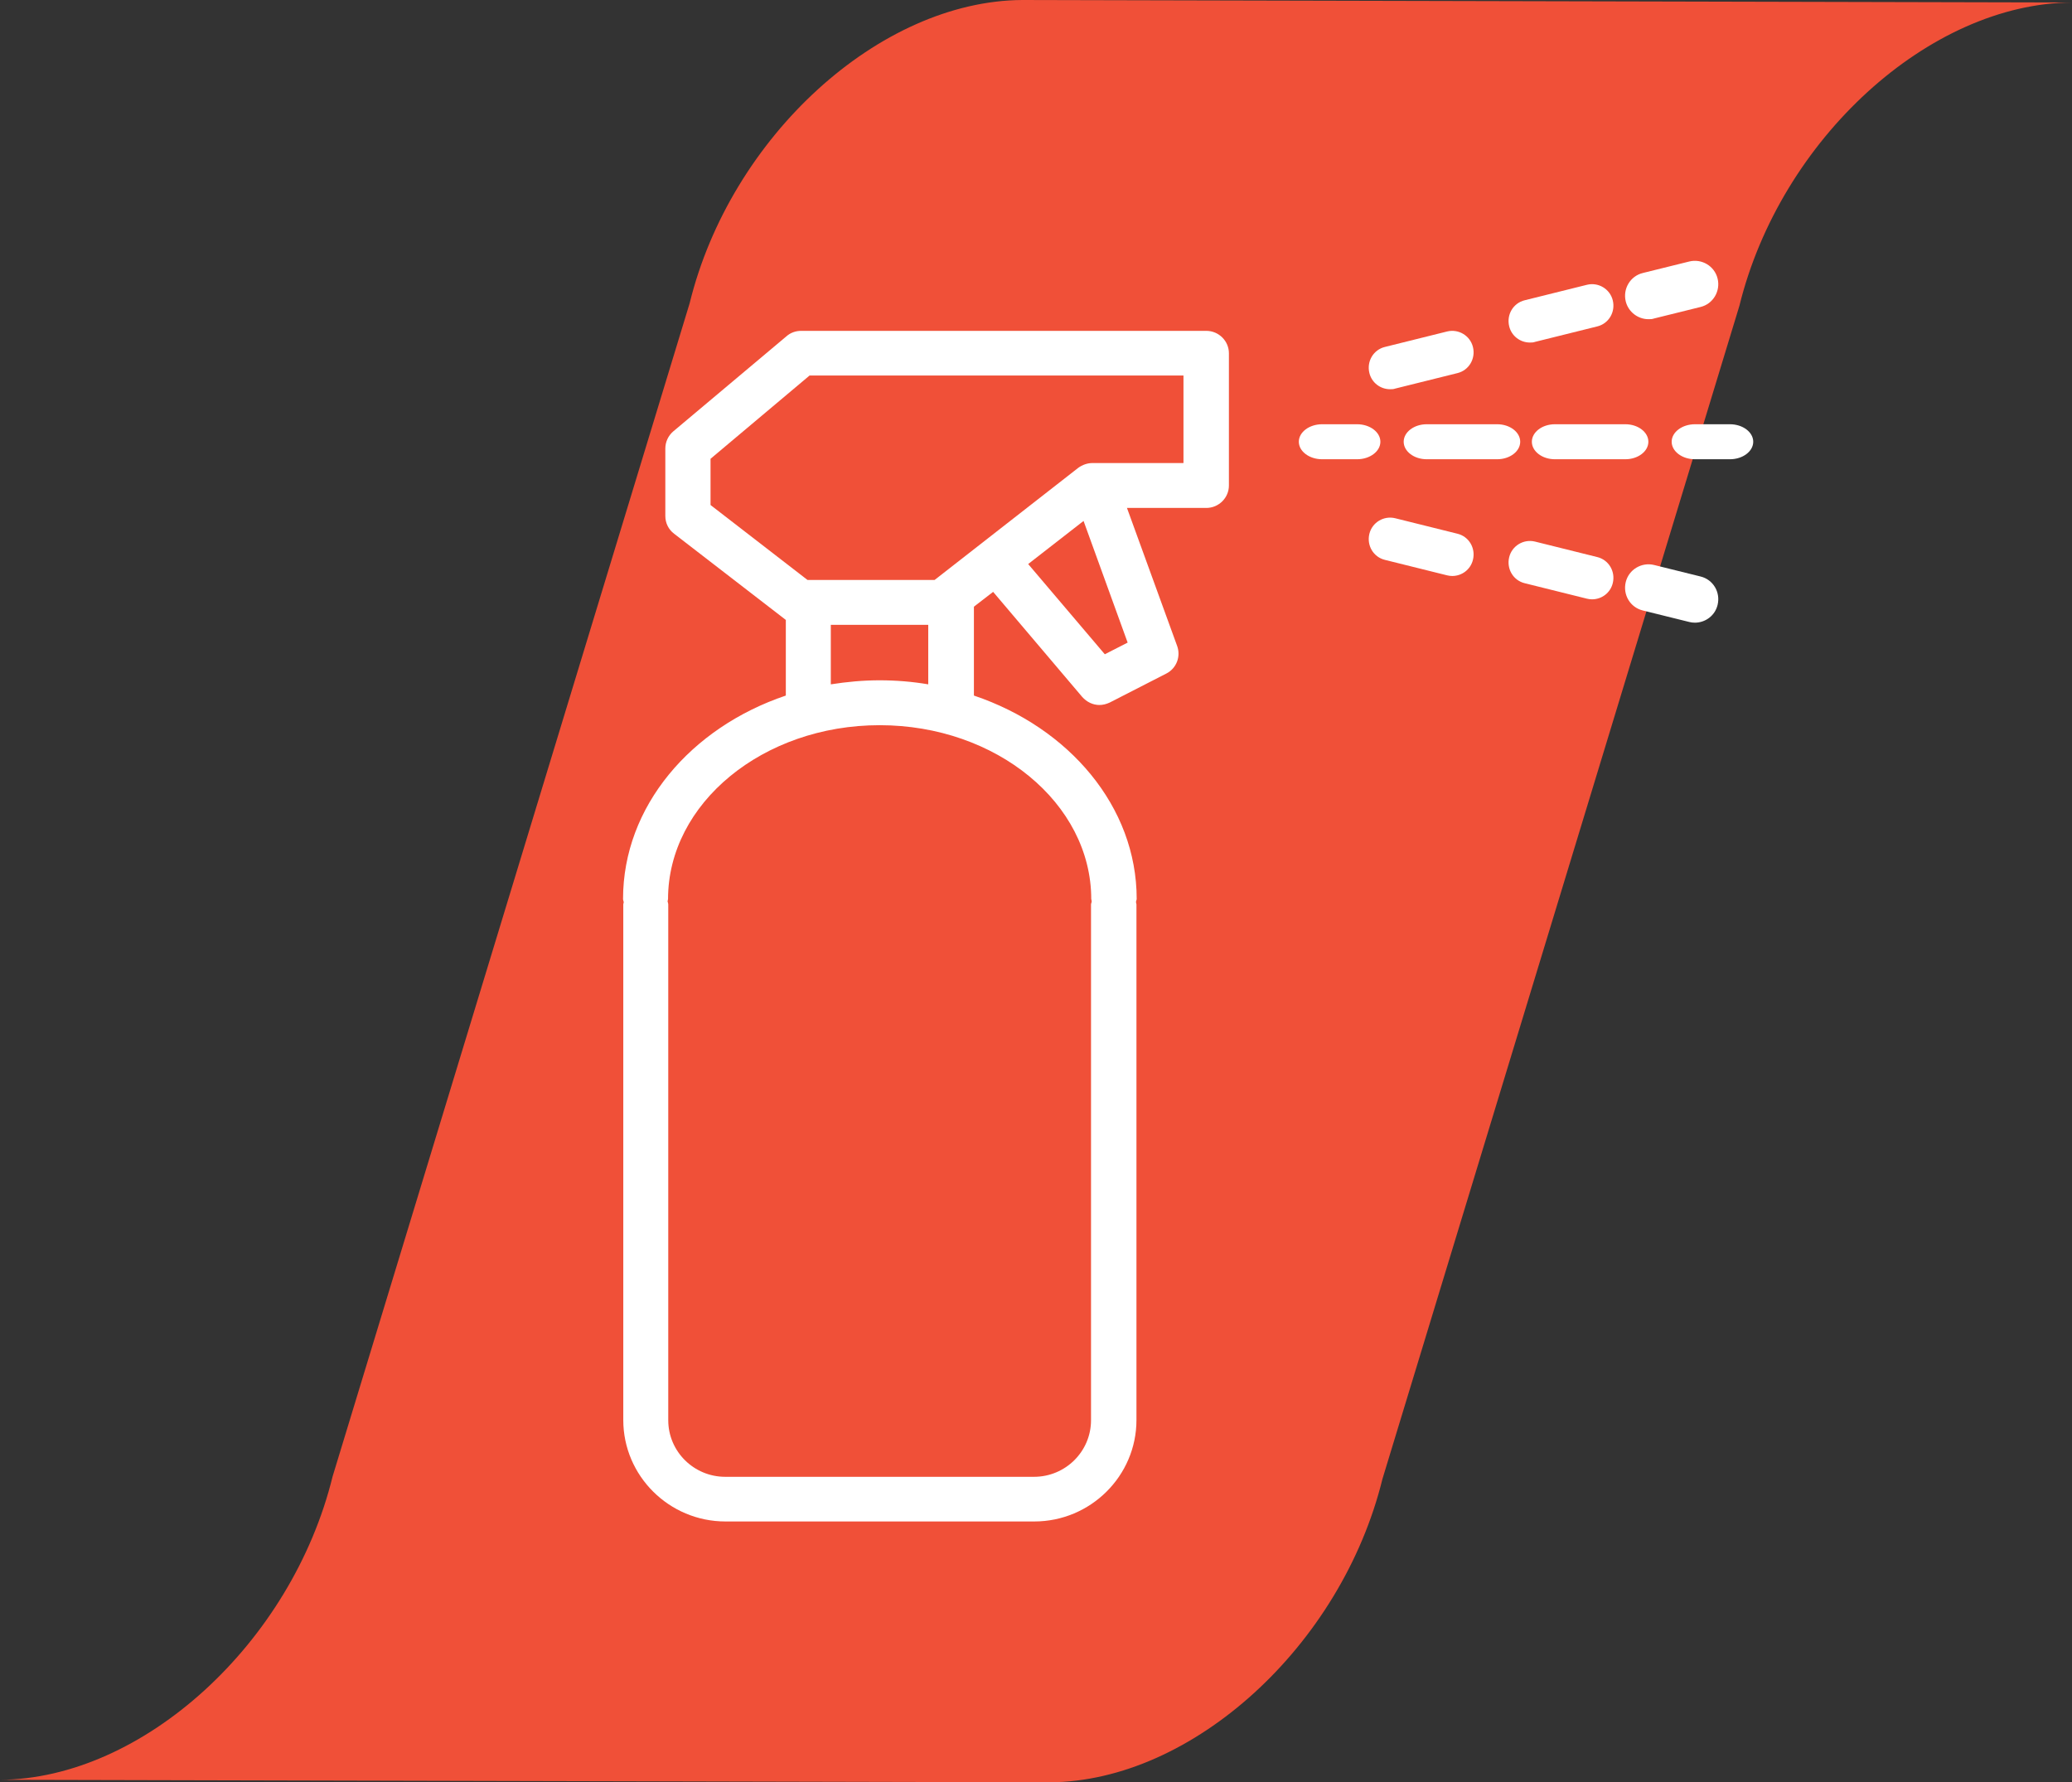
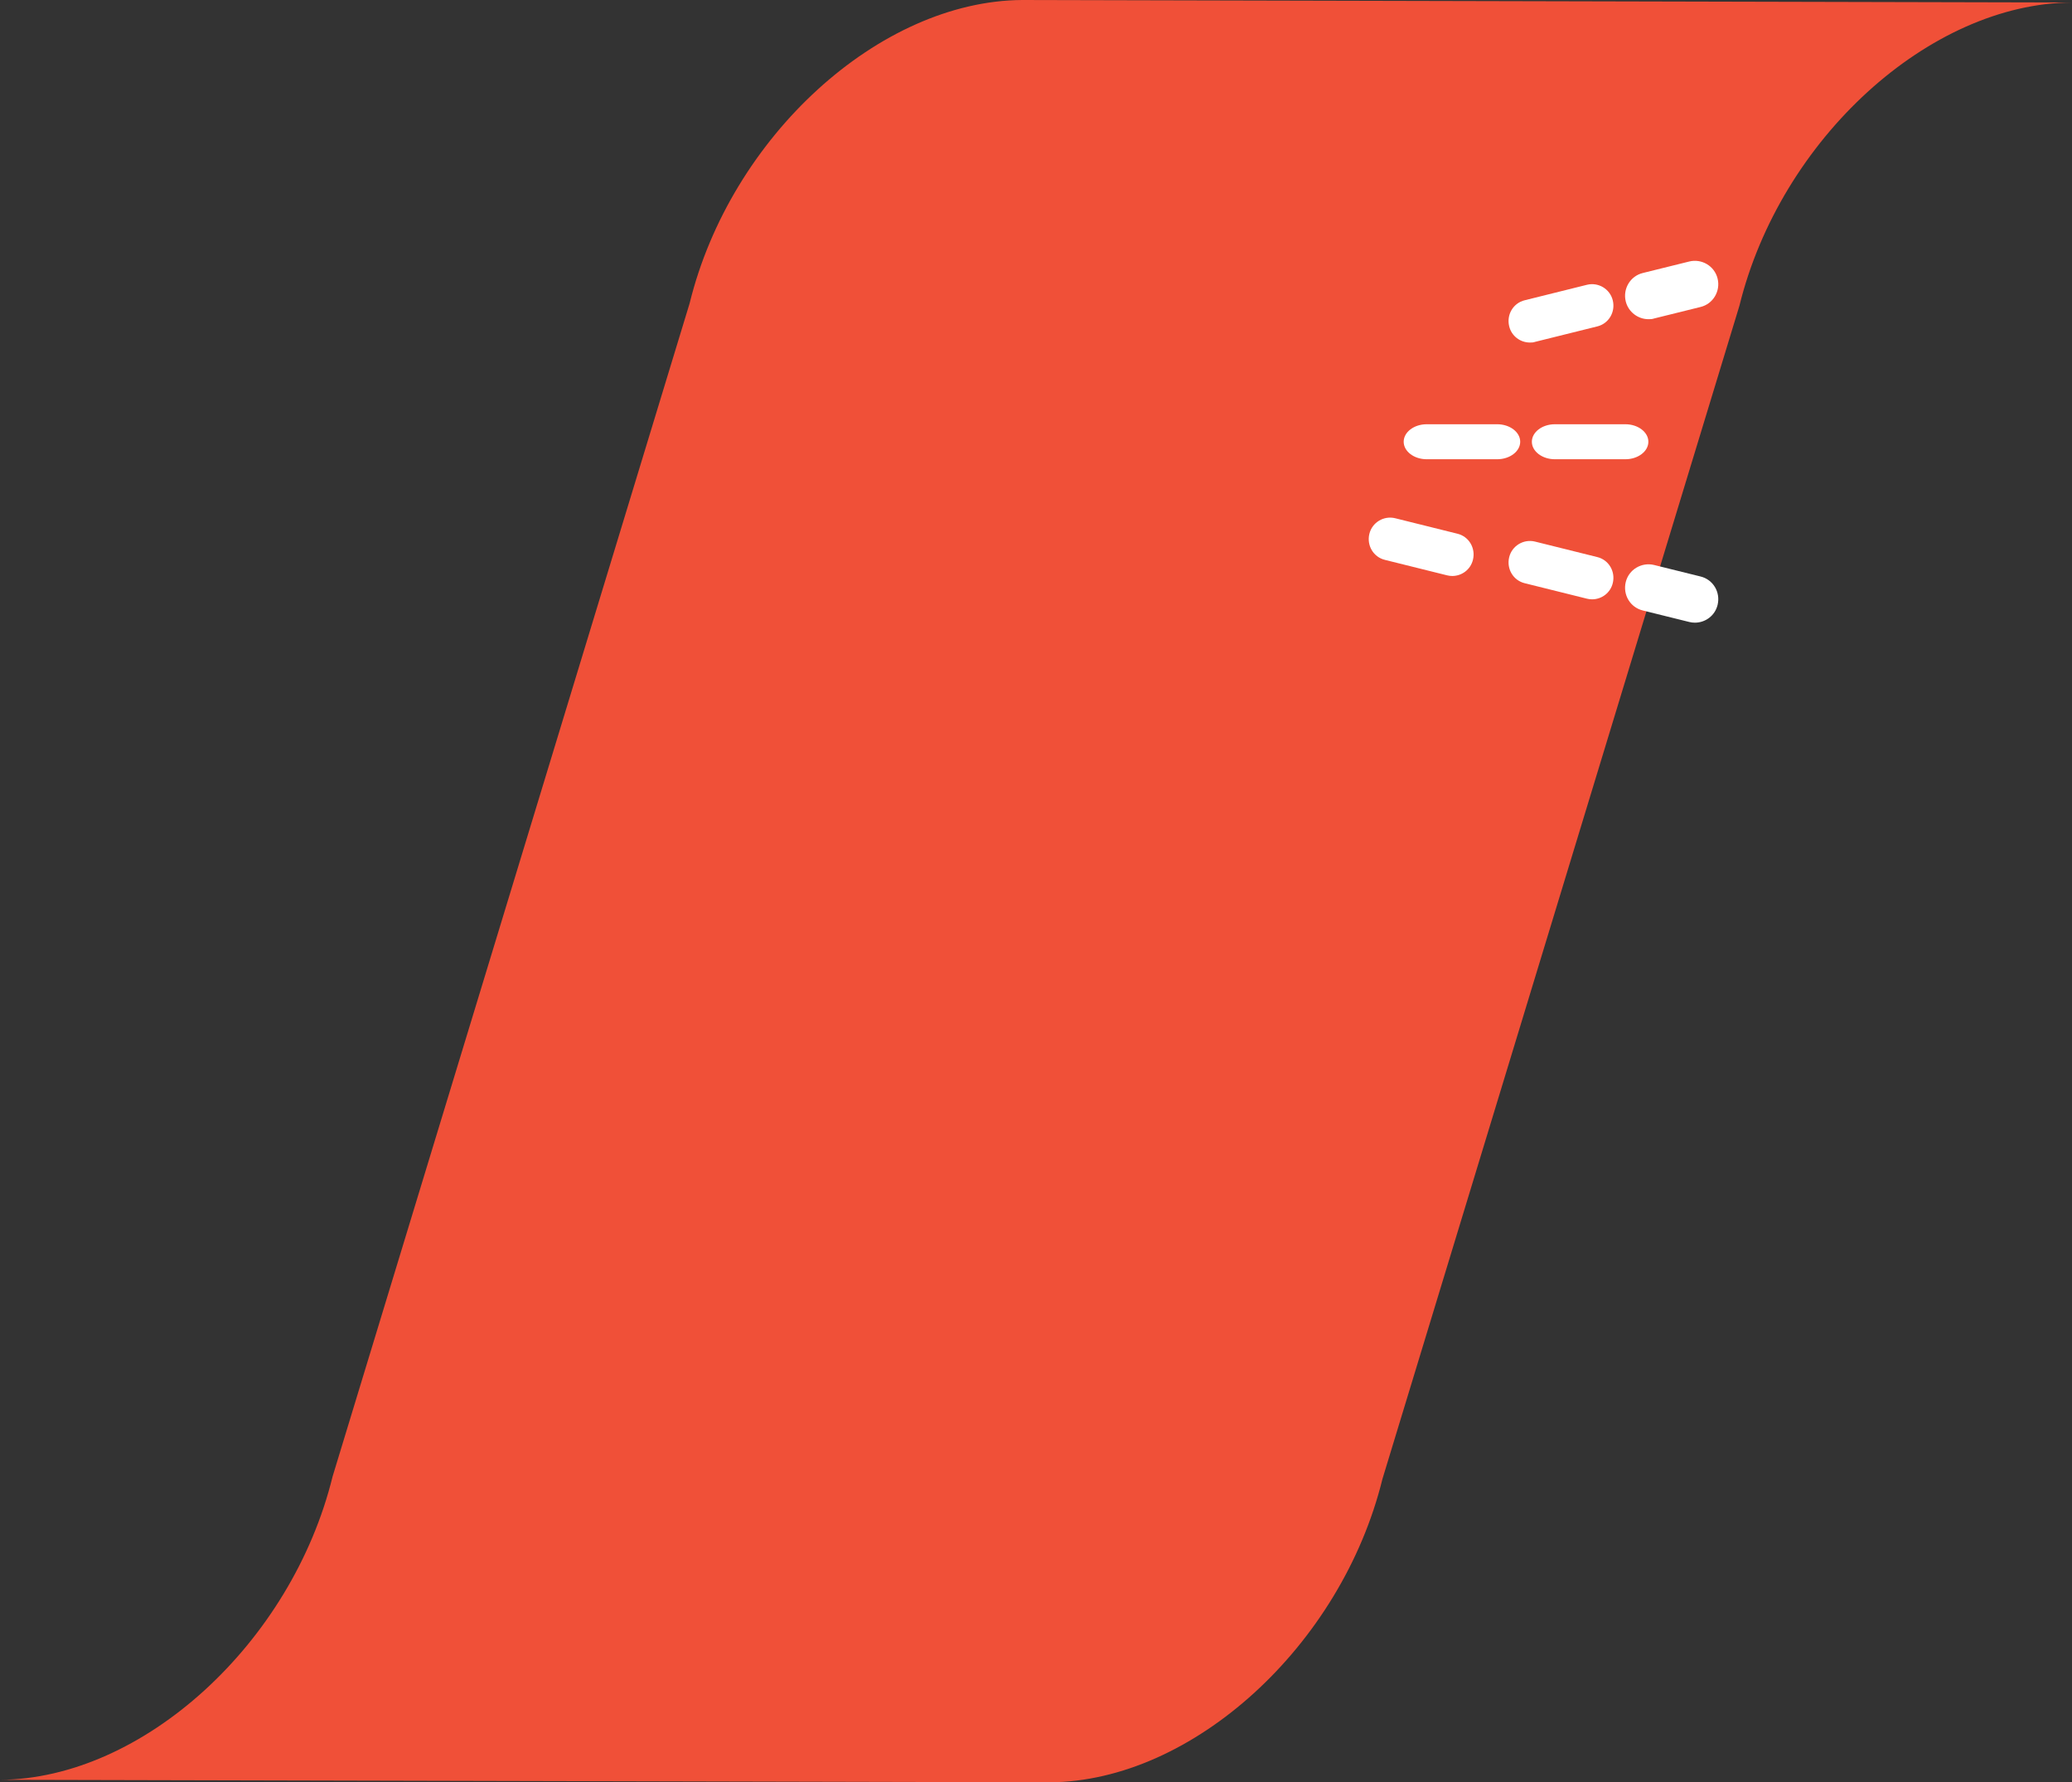
<svg xmlns="http://www.w3.org/2000/svg" width="143px" height="123px" viewBox="0 0 143 123" version="1.1">
  <rect x="0" y="0" width="143" height="123" fill="#333333" stroke="none" />
  <title>1-clean</title>
  <g id="Page-1" stroke="none" stroke-width="1" fill="none" fill-rule="evenodd">
    <g id="2---Installation---Automotive-Window-Film" transform="translate(-252, -877)">
      <g id="1-clean" transform="translate(252, 877)">
        <g id="Group-10" fill="#F05038">
          <path d="M22.953,101.9 C20.13,113.399 9.854,122.767 0,122.828 L72.456,123 C82.306,122.94 92.582,113.568 95.409,102.072 L120.047,21.1 C122.874,9.604 133.15,0.233 143,0.172 L70.548,0 C60.694,0.063 50.418,9.432 47.595,20.931 L22.953,101.9 Z" id="Fill-6-Copy-4" />
        </g>
        <g id="sprayer-copy" transform="translate(43, 18)" fill="#FFFFFF" fill-rule="nonzero">
-           <path d="M50.66,11.278 L48.247,11.278 C47.363,11.278 46.639,11.822 46.639,12.486 C46.639,13.151 47.363,13.694 48.247,13.694 L50.66,13.694 C51.544,13.694 52.268,13.151 52.268,12.486 C52.268,11.822 51.544,11.278 50.66,11.278 L50.66,11.278 Z" id="Path" />
          <path d="M61.918,12.486 C61.918,11.822 61.202,11.278 60.328,11.278 L55.465,11.278 C54.591,11.278 53.876,11.822 53.876,12.486 C53.876,13.151 54.591,13.694 55.465,13.694 L60.328,13.694 C61.202,13.694 61.918,13.151 61.918,12.486 Z" id="Path" />
          <path d="M70.763,12.486 C70.763,11.822 70.048,11.278 69.174,11.278 L64.311,11.278 C63.437,11.278 62.722,11.822 62.722,12.486 C62.722,13.151 63.437,13.694 64.311,13.694 L69.174,13.694 C70.048,13.694 70.763,13.151 70.763,12.486 Z" id="Path" />
-           <path d="M76.392,11.278 L73.979,11.278 C73.095,11.278 72.371,11.822 72.371,12.486 C72.371,13.151 73.095,13.694 73.979,13.694 L76.392,13.694 C77.276,13.694 78,13.151 78,12.486 C78,11.822 77.276,11.278 76.392,11.278 L76.392,11.278 Z" id="Path" />
          <path d="M70.77,4.028 C70.899,4.028 71.029,4.028 71.158,3.979 L74.36,3.186 C75.234,2.976 75.751,2.086 75.541,1.228 C75.331,0.354 74.441,-0.164 73.584,0.047 L70.382,0.84 C69.509,1.05 68.991,1.94 69.201,2.798 C69.379,3.526 70.042,4.028 70.77,4.028 Z" id="Path" />
          <path d="M62.586,5.639 C62.704,5.639 62.822,5.639 62.94,5.594 L67.231,4.528 C68.028,4.335 68.5,3.535 68.308,2.735 C68.116,1.935 67.305,1.461 66.524,1.654 L62.232,2.721 C61.436,2.913 60.964,3.713 61.156,4.513 C61.318,5.194 61.923,5.639 62.586,5.639 L62.586,5.639 Z" id="Path" />
-           <path d="M52.937,8.861 C53.055,8.861 53.173,8.861 53.291,8.817 L57.582,7.75 C58.378,7.557 58.85,6.758 58.658,5.958 C58.467,5.158 57.656,4.684 56.874,4.876 L52.583,5.943 C51.787,6.135 51.315,6.935 51.507,7.735 C51.669,8.417 52.273,8.861 52.937,8.861 L52.937,8.861 Z" id="Path" />
          <path d="M57.582,18.832 L53.291,17.765 C52.509,17.572 51.698,18.047 51.507,18.846 C51.315,19.646 51.787,20.446 52.583,20.639 L56.874,21.706 C56.992,21.735 57.11,21.75 57.228,21.75 C57.892,21.75 58.496,21.306 58.658,20.624 C58.85,19.824 58.378,19.024 57.582,18.832 Z" id="Path" />
          <path d="M74.36,21.784 L71.158,20.991 C70.301,20.781 69.412,21.299 69.201,22.173 C68.991,23.046 69.509,23.92 70.382,24.131 L73.584,24.924 C73.713,24.956 73.843,24.972 73.972,24.972 C74.7,24.972 75.363,24.487 75.541,23.742 C75.751,22.868 75.234,21.995 74.36,21.784 L74.36,21.784 Z" id="Path" />
          <path d="M67.231,20.443 L62.94,19.376 C62.159,19.184 61.348,19.658 61.156,20.458 C60.964,21.258 61.436,22.057 62.232,22.25 L66.524,23.317 C66.642,23.346 66.76,23.361 66.878,23.361 C67.541,23.361 68.146,22.917 68.308,22.235 C68.5,21.435 68.028,20.635 67.231,20.443 L67.231,20.443 Z" id="Path" />
-           <path d="M40.239,4.833 L12.295,4.833 C11.92,4.833 11.561,4.957 11.281,5.205 L3.464,11.772 C3.12,12.066 2.918,12.5 2.918,12.949 L2.918,17.611 C2.918,18.092 3.136,18.541 3.526,18.835 L11.234,24.783 L11.234,30.002 C4.665,32.217 0,37.669 0,44.035 C0,44.112 0.031,44.174 0.047,44.252 C0.047,44.314 0.016,44.36 0.016,44.407 L0.016,79.999 C0.016,83.856 3.183,87 7.068,87 L28.381,87 C32.266,87 35.433,83.856 35.433,79.999 L35.433,44.407 C35.433,44.407 35.402,44.298 35.402,44.252 C35.402,44.174 35.449,44.112 35.449,44.035 C35.449,37.669 30.784,32.217 24.215,30.002 L24.215,23.869 L25.541,22.846 L31.688,30.095 C32.001,30.451 32.437,30.653 32.874,30.653 C33.124,30.653 33.358,30.591 33.592,30.482 L37.493,28.484 C38.195,28.128 38.507,27.307 38.241,26.579 L34.778,17.054 L40.254,17.054 C41.112,17.054 41.814,16.357 41.814,15.505 L41.814,6.382 C41.814,5.53 41.112,4.833 40.254,4.833 L40.239,4.833 Z M32.313,44.05 C32.313,44.05 32.344,44.159 32.344,44.205 C32.344,44.283 32.297,44.345 32.297,44.422 L32.297,80.015 C32.297,82.168 30.534,83.918 28.365,83.918 L7.052,83.918 C4.884,83.918 3.12,82.168 3.12,80.015 L3.12,44.422 C3.12,44.345 3.089,44.283 3.074,44.205 C3.074,44.143 3.105,44.097 3.105,44.05 C3.105,37.437 9.658,32.047 17.709,32.047 C25.76,32.047 32.313,37.437 32.313,44.05 Z M17.709,28.949 C16.554,28.949 15.431,29.057 14.339,29.228 L14.339,25.123 L21.063,25.123 L21.063,29.228 C19.971,29.042 18.848,28.949 17.693,28.949 L17.709,28.949 Z M33.249,27.152 L27.96,20.926 L31.782,17.952 L34.825,26.347 L33.249,27.152 L33.249,27.152 Z M38.678,13.956 L32.391,13.956 C32.047,13.956 31.704,14.08 31.423,14.281 L21.5,22.026 L12.778,22.026 C12.778,22.026 12.747,22.026 12.732,22.026 L6.038,16.852 L6.038,13.662 L12.872,7.916 L38.678,7.916 L38.678,13.941 L38.678,13.956 Z" id="Shape" />
        </g>
      </g>
    </g>
  </g>
</svg>